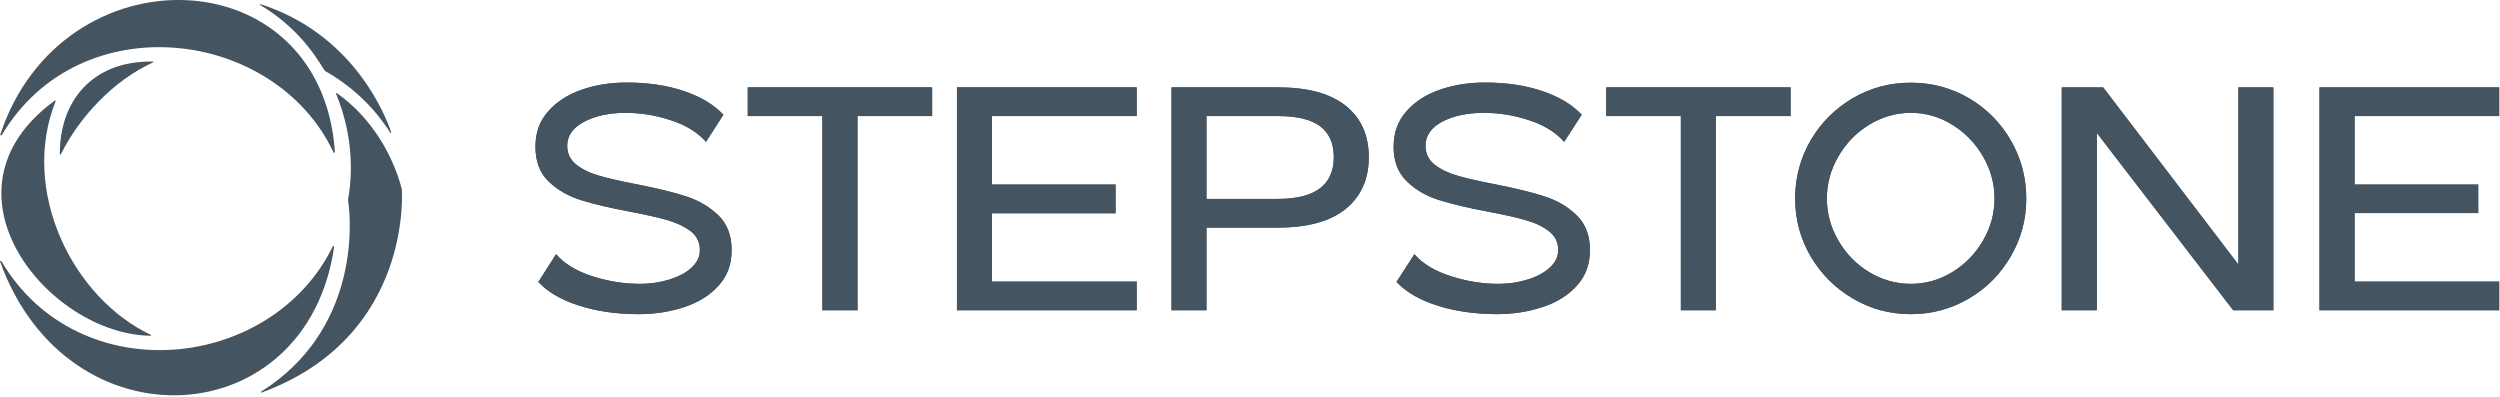
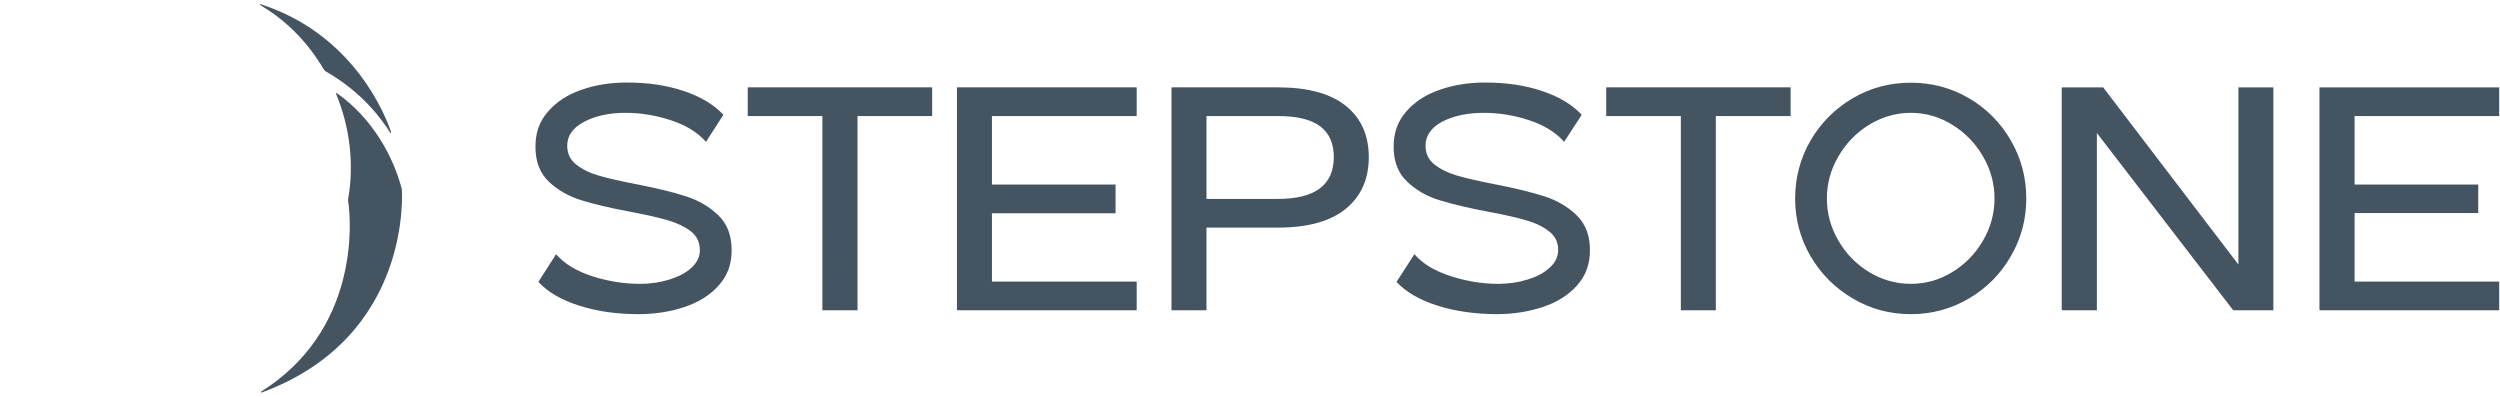
<svg xmlns="http://www.w3.org/2000/svg" version="1.2" viewBox="0 0 1551 246" width="1551" height="246">
  <style>.a{fill:#445460}</style>
  <path fill-rule="evenodd" class="a" d="m359.3 189.6q-16.5-5.2-25.3-14.7l11-17.2q7.7 8.9 22.5 13.7 14.8 4.7 29.6 4.7 9.7 0 18.3-2.7c5.7-1.8 10.3-4.2 13.7-7.4q5.1-4.7 5.1-10.8 0-7.3-5.6-11.7-5.7-4.3-14.1-6.8-8.5-2.5-23.3-5.3-18.8-3.5-30.6-7.2-11.8-3.6-20.1-11.5-8.3-7.9-8.3-21.6c0-9.1 2.6-16 7.9-22q7.9-9 20.7-13.4 12.8-4.5 28-4.5 19.9 0 35.5 5.3 15.6 5.2 24.5 14.7l-10.8 16.8q-7.9-8.9-21.8-13.4-13.8-4.6-28.4-4.6c-9.7 0-18.6 1.9-25.5 5.6q-10.4 5.5-10.4 14.8 0 7.3 5.6 11.7 5.7 4.5 14.2 6.9 8.6 2.5 23.2 5.3 19 3.7 30.7 7.5 11.7 3.8 20 11.7 8.3 8 8.3 21.7c0 9-2.7 16-8.1 22q-8.1 9-21.3 13.3-13.2 4.4-28.4 4.4-20.4 0-36.8-5.3zm150.9-117.6h-46.3v-17.8h114.4v17.8h-46.3v120.5h-21.8zm83.5-17.8h111.5v17.8h-89.8v42.5h76.7v17.8h-76.7v42.4h89.8v17.8h-111.5zm133.1 0h66.1q27.8 0 42.1 11.5 14.2 11.5 14.2 31.8 0 20.3-14.2 32-14.3 11.7-42.1 11.7h-44.4v51.3h-21.7c0 0 0-138.3 0-138.3zm66.1 69.2q34.5 0 34.6-25.9 0-12.7-8.4-19.1-8.4-6.4-26.2-6.4h-44.4v51.4h44.4zm98.9 66.2q-16.5-5.2-25.4-14.7l11.1-17.2q7.7 8.9 22.5 13.6 14.8 4.8 29.6 4.8 9.6 0 18.2-2.7c5.8-1.8 10.3-4.2 13.7-7.4q5.2-4.7 5.2-10.9 0-7.3-5.7-11.6-5.6-4.4-14.1-6.8-8.4-2.5-23.3-5.3-18.7-3.5-30.5-7.2-11.9-3.6-20.2-11.6-8.3-7.9-8.3-21.5c0-9.1 2.7-16 7.9-22q7.9-9 20.7-13.4 12.9-4.5 28.1-4.5 19.9 0 35.5 5.3 15.6 5.2 24.5 14.7l-10.9 16.8q-7.9-8.9-21.7-13.4-13.8-4.6-28.4-4.6c-9.8 0-18.7 1.9-25.6 5.5q-10.3 5.6-10.3 14.9 0 7.3 5.6 11.7 5.6 4.4 14.2 6.9 8.6 2.5 23.2 5.3 18.9 3.7 30.7 7.5 11.7 3.7 20 11.7 8.3 8 8.3 21.6c0 9.1-2.7 16.1-8.1 22.1q-8.1 9-21.3 13.3-13.3 4.4-28.5 4.4-20.3-0.1-36.8-5.3zm151-117.6h-46.3v-17.8h114.4v17.8h-46.4v120.5h-21.7zm106.7 113.2q-16.5-9.7-26.2-26.2-9.6-16.5-9.6-35.8c0-12.9 3.2-25.1 9.6-36.1q9.7-16.5 26.2-26.2 16.4-9.6 36-9.6 19.5 0 36 9.6 16.5 9.7 26 26.2 9.6 16.5 9.6 36.1c0 13-3.2 24.8-9.6 35.8q-9.5 16.5-26 26.2-16.5 9.7-36 9.7-19.6 0-36-9.7zm61.7-16.4q12-7.3 19.1-19.6 7.1-12.2 7.1-26 0-13.9-7.1-26.1-7.1-12.3-19.1-19.7-11.9-7.4-25.7-7.4c-9.2 0-17.8 2.5-25.9 7.4q-12 7.4-19.1 19.7-7.1 12.2-7.1 26.1 0 13.8 7.1 26 7.1 12.3 19.1 19.6 12.1 7.3 25.9 7.3 13.8 0 25.7-7.3zm67.9-114.6h25.7l83.9 109.9v-109.9h21.7v138.3h-24.9l-84.6-110v110h-21.8zm159.9 0h111.5v17.8h-89.7v42.5h76.7v17.7h-76.7v42.5h89.7v17.8h-111.5z" />
-   <path fill-rule="evenodd" class="a" d="m359.3 189.6q-16.5-5.2-25.3-14.7l11-17.2q7.7 8.9 22.5 13.7 14.8 4.7 29.6 4.7 9.7 0 18.3-2.7c5.7-1.8 10.3-4.2 13.7-7.4q5.1-4.7 5.1-10.8 0-7.3-5.6-11.7-5.7-4.3-14.1-6.8-8.5-2.5-23.3-5.3-18.8-3.5-30.6-7.2-11.8-3.6-20.1-11.5-8.3-7.9-8.3-21.6c0-9.1 2.6-16 7.9-22q7.9-9 20.7-13.4 12.8-4.5 28-4.5 19.9 0 35.5 5.3 15.6 5.2 24.5 14.7l-10.8 16.8q-7.9-8.9-21.8-13.4-13.8-4.6-28.4-4.6c-9.7 0-18.6 1.9-25.5 5.6q-10.4 5.5-10.4 14.8 0 7.3 5.6 11.7 5.7 4.5 14.2 6.9 8.6 2.5 23.2 5.3 19 3.7 30.7 7.5 11.7 3.8 20 11.7 8.3 8 8.3 21.7c0 9-2.7 16-8.1 22q-8.1 9-21.3 13.3-13.2 4.4-28.4 4.4-20.4 0-36.8-5.3zm150.9-117.6h-46.3v-17.8h114.4v17.8h-46.3v120.5h-21.8zm83.5-17.8h111.5v17.8h-89.8v42.5h76.7v17.8h-76.7v42.4h89.8v17.8h-111.5zm133.1 0h66.1q27.8 0 42.1 11.5 14.2 11.5 14.2 31.8 0 20.3-14.2 32-14.3 11.7-42.1 11.7h-44.4v51.3h-21.7c0 0 0-138.3 0-138.3zm66.1 69.2q34.5 0 34.6-25.9 0-12.7-8.4-19.1-8.4-6.4-26.2-6.4h-44.4v51.4h44.4zm98.9 66.2q-16.5-5.2-25.4-14.7l11.1-17.2q7.7 8.9 22.5 13.6 14.8 4.8 29.6 4.8 9.6 0 18.2-2.7c5.8-1.8 10.3-4.2 13.7-7.4q5.2-4.7 5.2-10.9 0-7.3-5.7-11.6-5.6-4.4-14.1-6.8-8.4-2.5-23.3-5.3-18.7-3.5-30.5-7.2-11.9-3.6-20.2-11.6-8.3-7.9-8.3-21.5c0-9.1 2.7-16 7.9-22q7.9-9 20.7-13.4 12.9-4.5 28.1-4.5 19.9 0 35.5 5.3 15.6 5.2 24.5 14.7l-10.9 16.8q-7.9-8.9-21.7-13.4-13.8-4.6-28.4-4.6c-9.8 0-18.7 1.9-25.6 5.5q-10.3 5.6-10.3 14.9 0 7.3 5.6 11.7 5.6 4.4 14.2 6.9 8.6 2.5 23.2 5.3 18.9 3.7 30.7 7.5 11.7 3.7 20 11.7 8.3 8 8.3 21.6c0 9.1-2.7 16.1-8.1 22.1q-8.1 9-21.3 13.3-13.3 4.4-28.5 4.4-20.3-0.1-36.8-5.3zm151-117.6h-46.3v-17.8h114.4v17.8h-46.4v120.5h-21.7zm106.7 113.2q-16.5-9.7-26.2-26.2-9.6-16.5-9.6-35.8c0-12.9 3.2-25.1 9.6-36.1q9.7-16.5 26.2-26.2 16.4-9.6 36-9.6 19.5 0 36 9.6 16.5 9.7 26 26.2 9.6 16.5 9.6 36.1c0 13-3.2 24.8-9.6 35.8q-9.5 16.5-26 26.2-16.5 9.7-36 9.7-19.6 0-36-9.7zm61.7-16.4q12-7.3 19.1-19.6 7.1-12.2 7.1-26 0-13.9-7.1-26.1-7.1-12.3-19.1-19.7-11.9-7.4-25.7-7.4c-9.2 0-17.8 2.5-25.9 7.4q-12 7.4-19.1 19.7-7.1 12.2-7.1 26.1 0 13.8 7.1 26 7.1 12.3 19.1 19.6 12.1 7.3 25.9 7.3 13.8 0 25.7-7.3zm67.9-114.6h25.7l83.9 109.9v-109.9h21.7v138.3h-24.9l-84.6-110v110h-21.8zm159.9 0h111.5v17.8h-89.7v42.5h76.7v17.7h-76.7v42.5h89.7v17.8h-111.5zm-1231.7 98.8c-16.5 116.6-165.2 125.9-207.2 9.4-0.2-0.4 0.5-0.7 0.8-0.3 48 81 167.7 68.3 205.6-9.3 0.2-0.4 0.8-0.2 0.8 0.2z" />
-   <path class="a" d="m93.4 208.3c0.3 0 0.5-0.4 0.1-0.6-48.6-23-81.1-89.4-59-144.9 0.1-0.3-0.2-0.6-0.5-0.4-77.1 56.2-3.9 145.1 59.4 145.9z" />
-   <path class="a" d="m37.1 95.6c0 0.4 0.4 0.4 0.6 0.2 11.4-22.9 32.3-45.7 57.3-57.1 0.3-0.1 0.2-0.5-0.1-0.5-15.7-0.3-28.8 4-38.5 11.9-12.3 10-19.3 25.8-19.3 45.5z" />
-   <path class="a" d="m1.1 83.8c48.3-81.3 169.3-66.7 205.8 10.7 0.2 0.5 0.9 0.3 0.9-0.2-8.4-121.7-169.5-125.9-207.6-10.9-0.2 0.5 0.6 0.9 0.9 0.4z" />
  <path fill-rule="evenodd" class="a" d="m201.6 44c23.3 13.2 35.2 30 40.5 38.3 0.2 0.3 0.7 0.1 0.6-0.3-7.4-21.1-29.9-63-81.1-79.4-0.3-0.1-0.4 0.4-0.2 0.5 27.7 16.3 38.6 39.4 40.2 40.9zm47.7 73.4c-5.1-19.9-18.1-44-40.3-59.6q-0.1-0.1-0.2-0.1-0.1 0-0.2 0.1-0.1 0.1-0.1 0.2 0 0.1 0 0.2c8.5 20.5 11.4 43.5 7.4 65.8 2.4 14.8 6.3 81.1-53.8 118.9-0.4 0.2-0.1 0.8 0.3 0.6 94.3-34.8 86.8-126.1 86.9-126.1z" />
</svg>